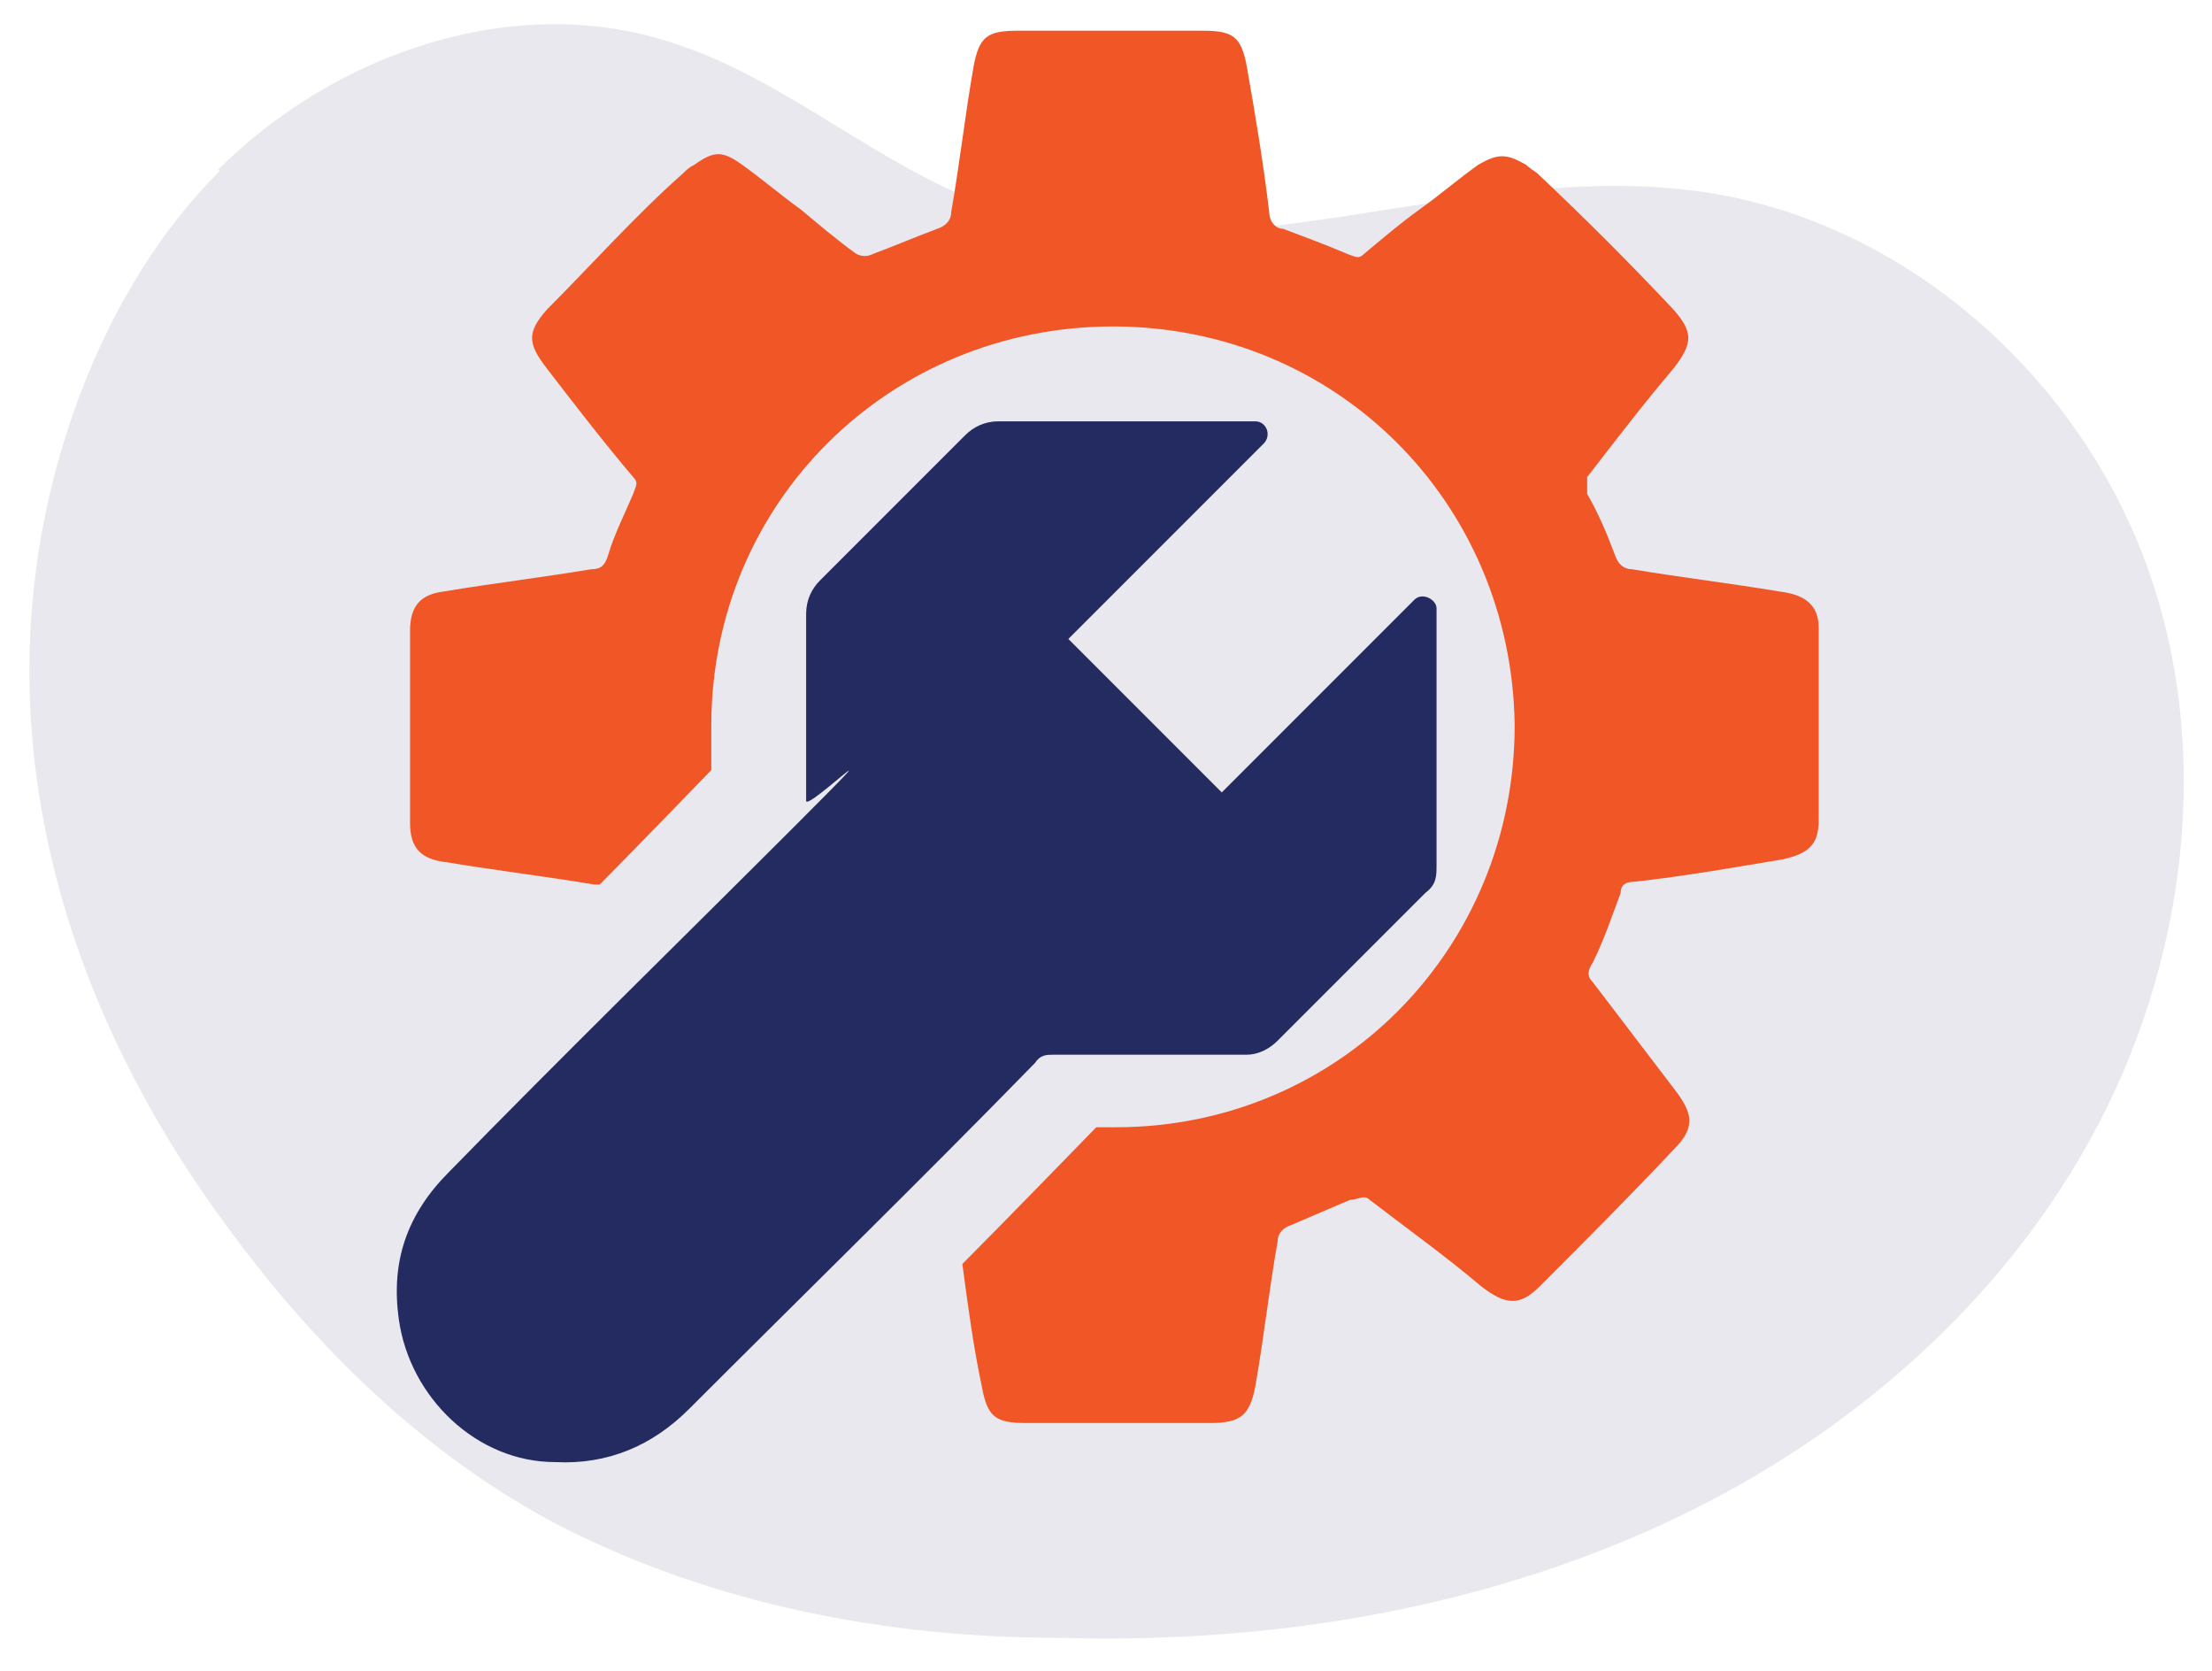
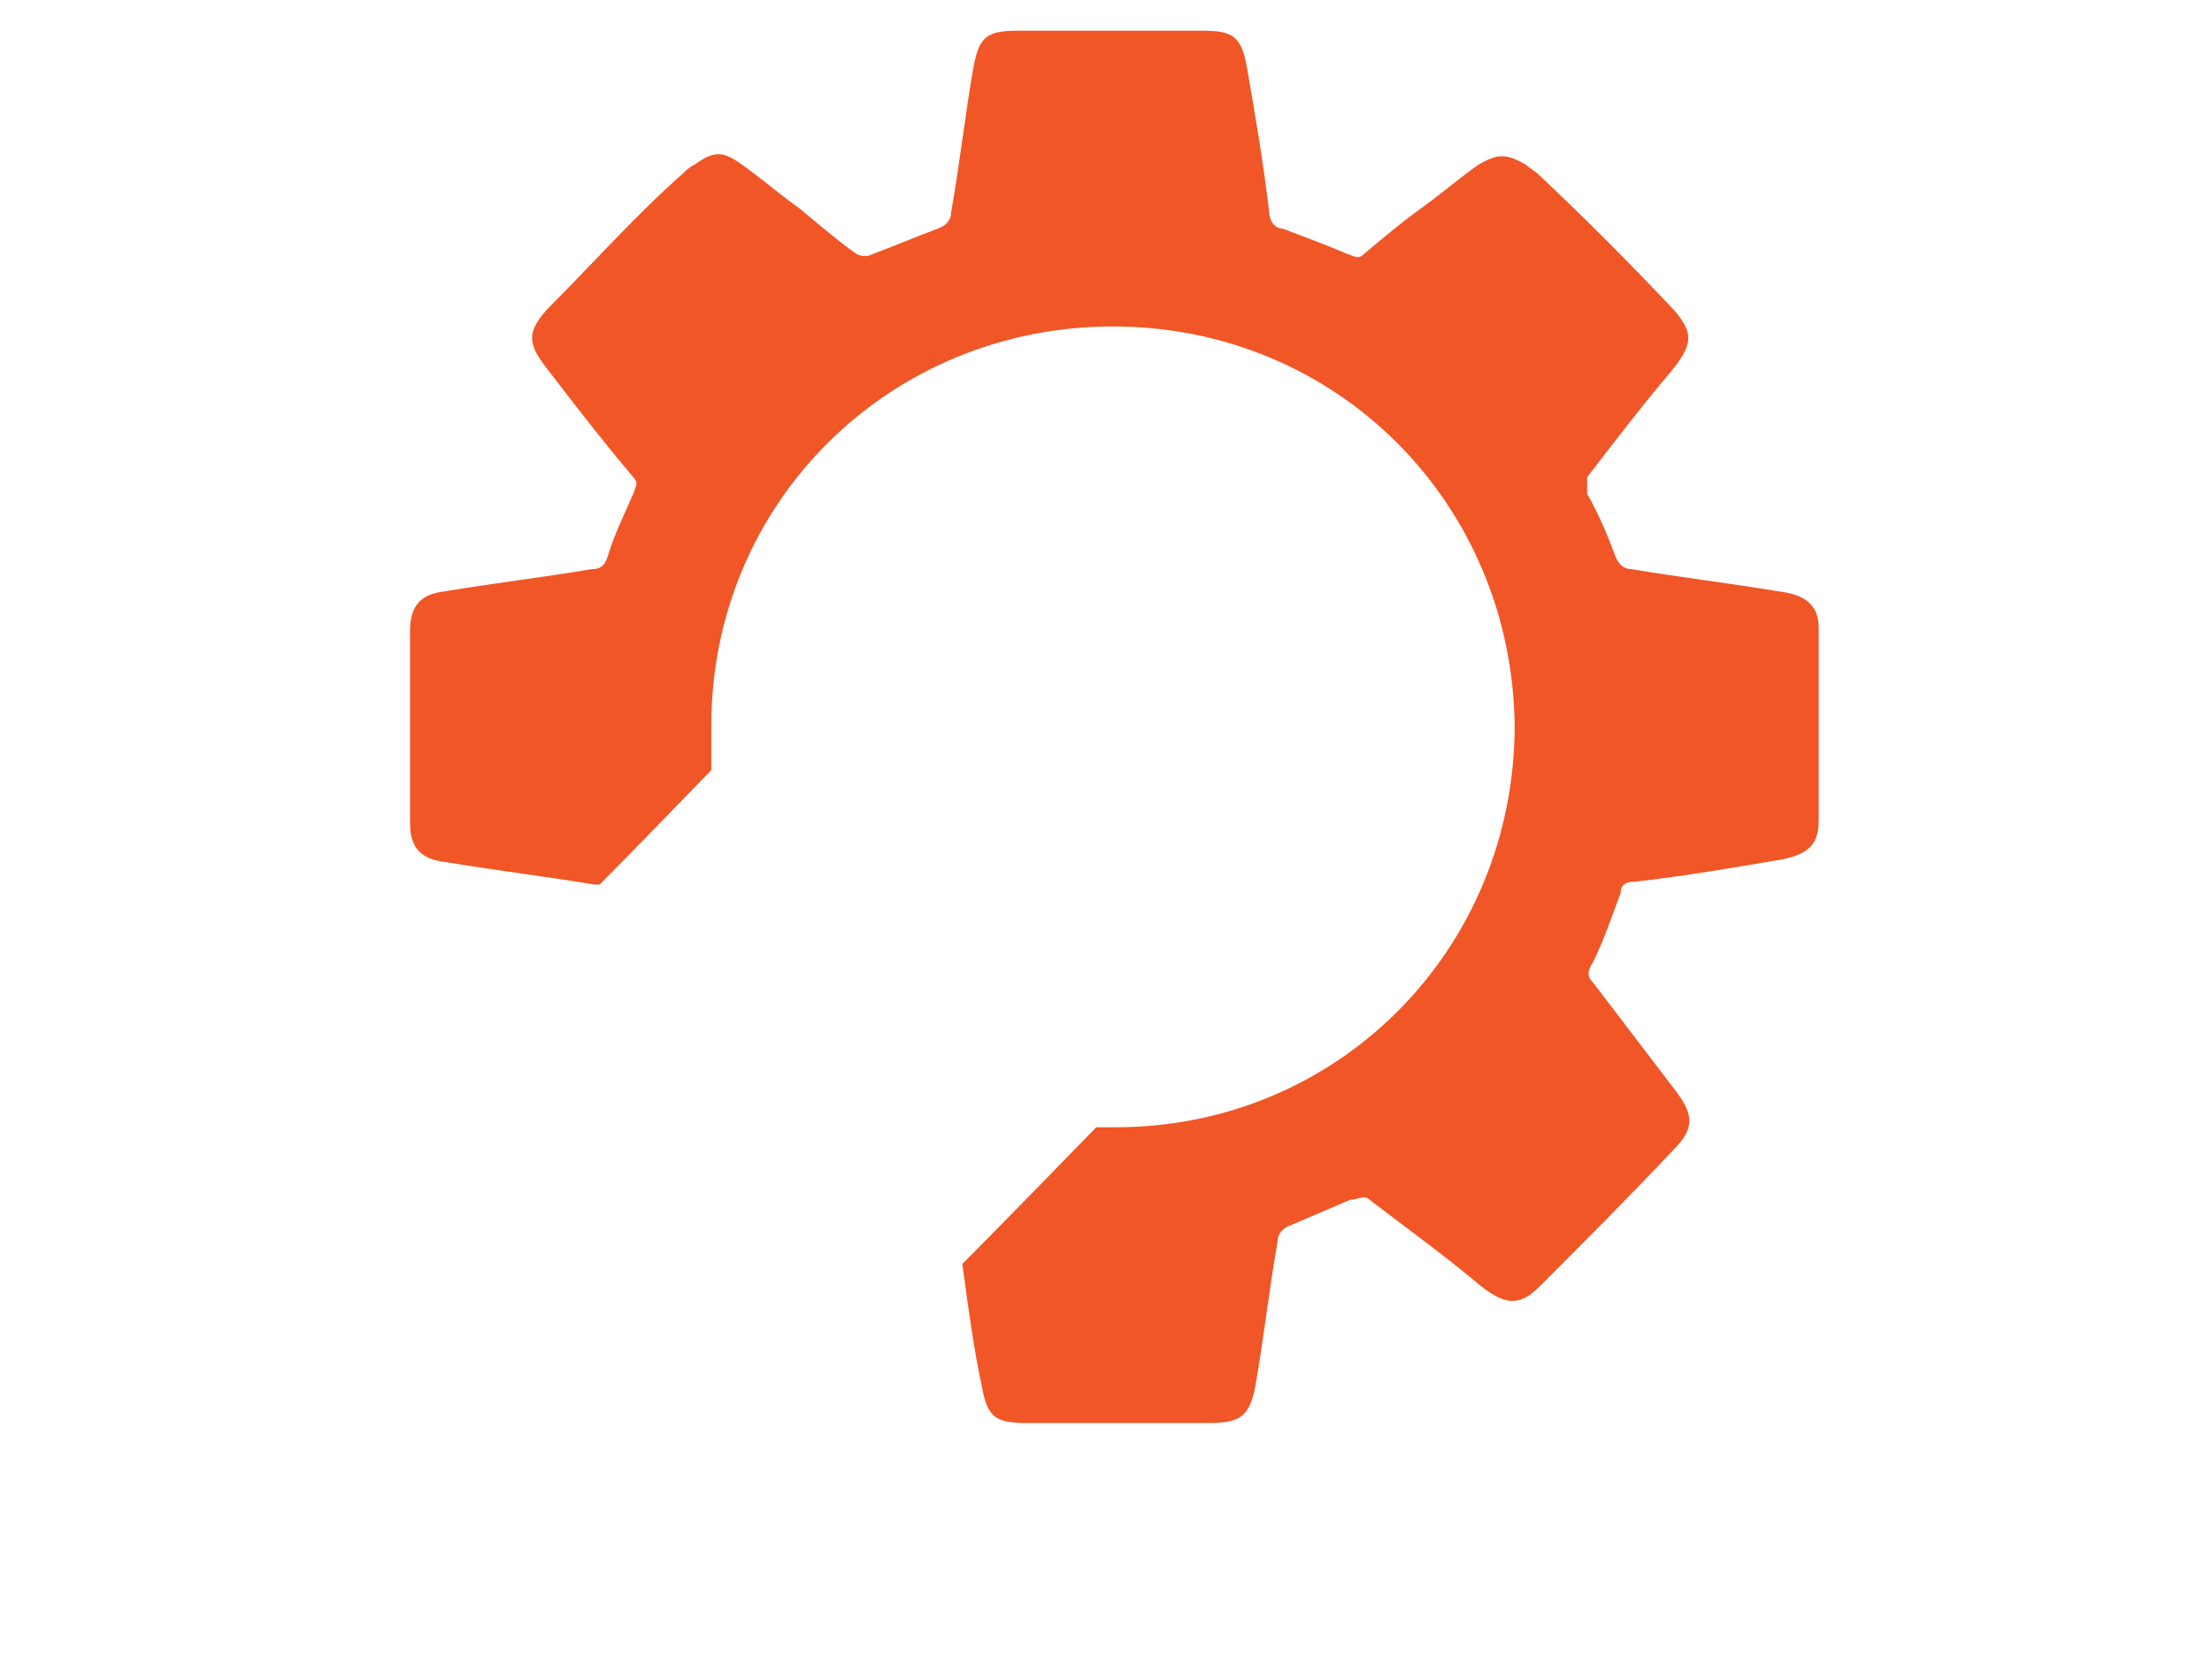
<svg xmlns="http://www.w3.org/2000/svg" id="Layer_1" data-name="Layer 1" version="1.1" viewBox="0 0 79.3 59.9">
  <defs>
    <style> .cls-1 { fill: #f15626; } .cls-1, .cls-2, .cls-3 { stroke-width: 0px; } .cls-2 { fill: #e9e8ee; } .cls-3 { fill: #242b61; } </style>
  </defs>
-   <path class="cls-2" d="M7.8,6.1C12,1.9,18.4-.3,24,1.5c4.2,1.3,7.6,4.6,11.8,6,8.1,2.7,16.9-1.9,25.4-.6,7.1,1.1,13.2,6.5,15.7,13.2s1.5,14.5-2,20.8-9.3,11.1-15.9,14-13.8,4-21,3.8c-6.2,0-12.4-1.2-17.9-4-4.8-2.5-8.8-6.4-12-10.8C1.6,35.1-1.1,24.3,3,13.8c1.1-2.8,2.7-5.5,4.9-7.7,0,0-.1,0-.1,0Z" />
  <path class="cls-1" d="M63.8,21.2c-1.8-.3-3.5-.5-5.3-.8-.3,0-.5-.2-.6-.5-.3-.8-.6-1.5-1-2.2,0-.2,0-.4,0-.6,1-1.3,2-2.6,3.1-3.9.7-.9.7-1.3,0-2.1-1.6-1.7-3.2-3.3-4.9-4.9,0,0-.3-.2-.4-.3-.7-.4-1-.4-1.7,0-.7.5-1.4,1.1-2.1,1.6-.7.5-1.4,1.1-2,1.6-.2.2-.3.1-.6,0-.7-.3-1.5-.6-2.3-.9-.3,0-.5-.3-.5-.6-.2-1.7-.5-3.5-.8-5.2-.2-1.1-.5-1.3-1.6-1.3h-6.6c-1.1,0-1.4.2-1.6,1.3-.3,1.7-.5,3.5-.8,5.2,0,.3-.2.5-.5.6-.8.3-1.5.6-2.3.9-.2.1-.4.1-.6,0-.7-.5-1.4-1.1-2-1.6-.7-.5-1.4-1.1-2.1-1.6s-1-.5-1.7,0c-.2.1-.3.2-.4.3-1.7,1.5-3.3,3.3-4.9,4.9-.7.8-.7,1.2,0,2.1,1,1.3,2,2.6,3.1,3.9.2.2.1.3,0,.6-.3.7-.7,1.5-.9,2.2-.1.3-.2.5-.6.5-1.8.3-3.5.5-5.3.8-.8.1-1.2.5-1.2,1.4v6.9c0,.9.4,1.3,1.3,1.4,1.8.3,3.5.5,5.3.8h.2c1-1,4-4.1,4-4.1v-1.6c0-8,6.4-14.3,14.4-14.3s14.3,6.3,14.4,14.3c0,8-6.3,14.4-14.3,14.4h-.7s-3.4,3.5-4.8,4.9c.2,1.5.4,3,.7,4.4.2,1.1.5,1.3,1.6,1.3h6.6c1.1,0,1.4-.3,1.6-1.3.3-1.7.5-3.5.8-5.2,0-.3.2-.5.5-.6.7-.3,1.4-.6,2.1-.9.3,0,.5-.2.7,0,1.3,1,2.7,2,4,3.1.9.7,1.4.7,2.1,0,1.6-1.6,3.2-3.2,4.8-4.9.8-.8.7-1.3,0-2.2-1-1.3-1.9-2.5-2.9-3.8-.2-.2-.2-.4,0-.7.4-.8.7-1.7,1-2.5,0-.3.2-.4.5-.4,1.8-.2,3.5-.5,5.3-.8.9-.2,1.3-.5,1.3-1.4v-6.9c0-.9-.6-1.2-1.4-1.3h0Z" />
-   <path class="cls-3" d="M51.5,31c0,.4,0,.7-.4,1l-5.3,5.3c-.3.3-.7.5-1.1.5h-6.9c-.3,0-.5,0-.7.3-4.1,4.2-8.3,8.3-12.4,12.4-1.3,1.3-2.9,2-4.8,1.9-2.8,0-5.2-2.3-5.6-5.1-.3-2.1.3-3.8,1.8-5.3,4.1-4.2,8.3-8.3,12.4-12.4s.4-.5.4-.9v-6.7c0-.5.2-.9.5-1.2,1.7-1.7,3.4-3.4,5.2-5.2.3-.3.7-.5,1.2-.5h9.2c.4,0,.6.5.3.8l-7,7,5.5,5.5,6.9-6.9c.3-.3.8,0,.8.3h0v9.2h0Z" />
</svg>